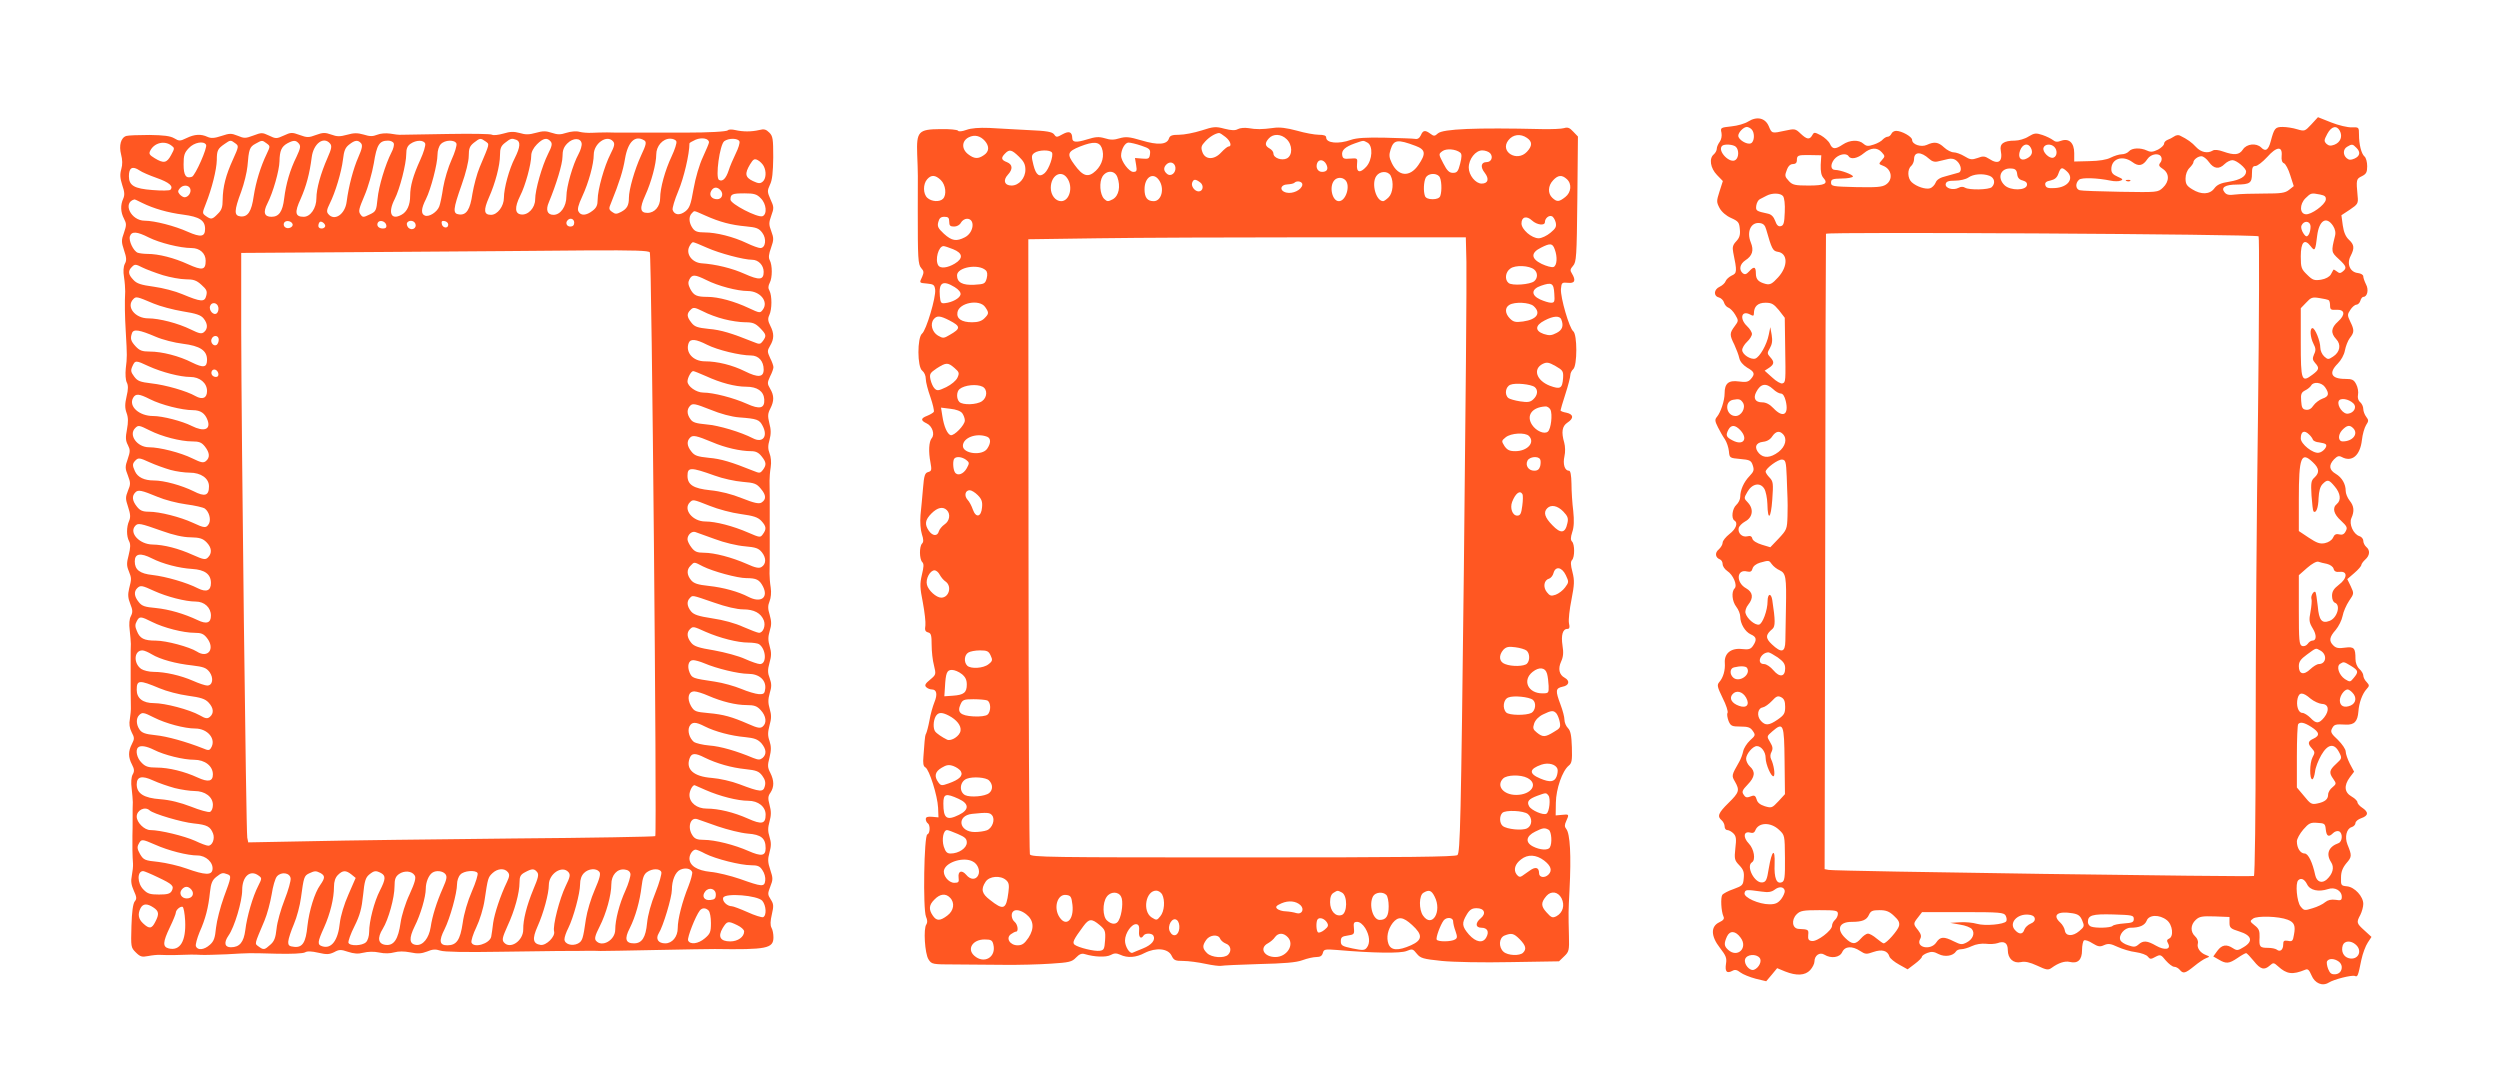
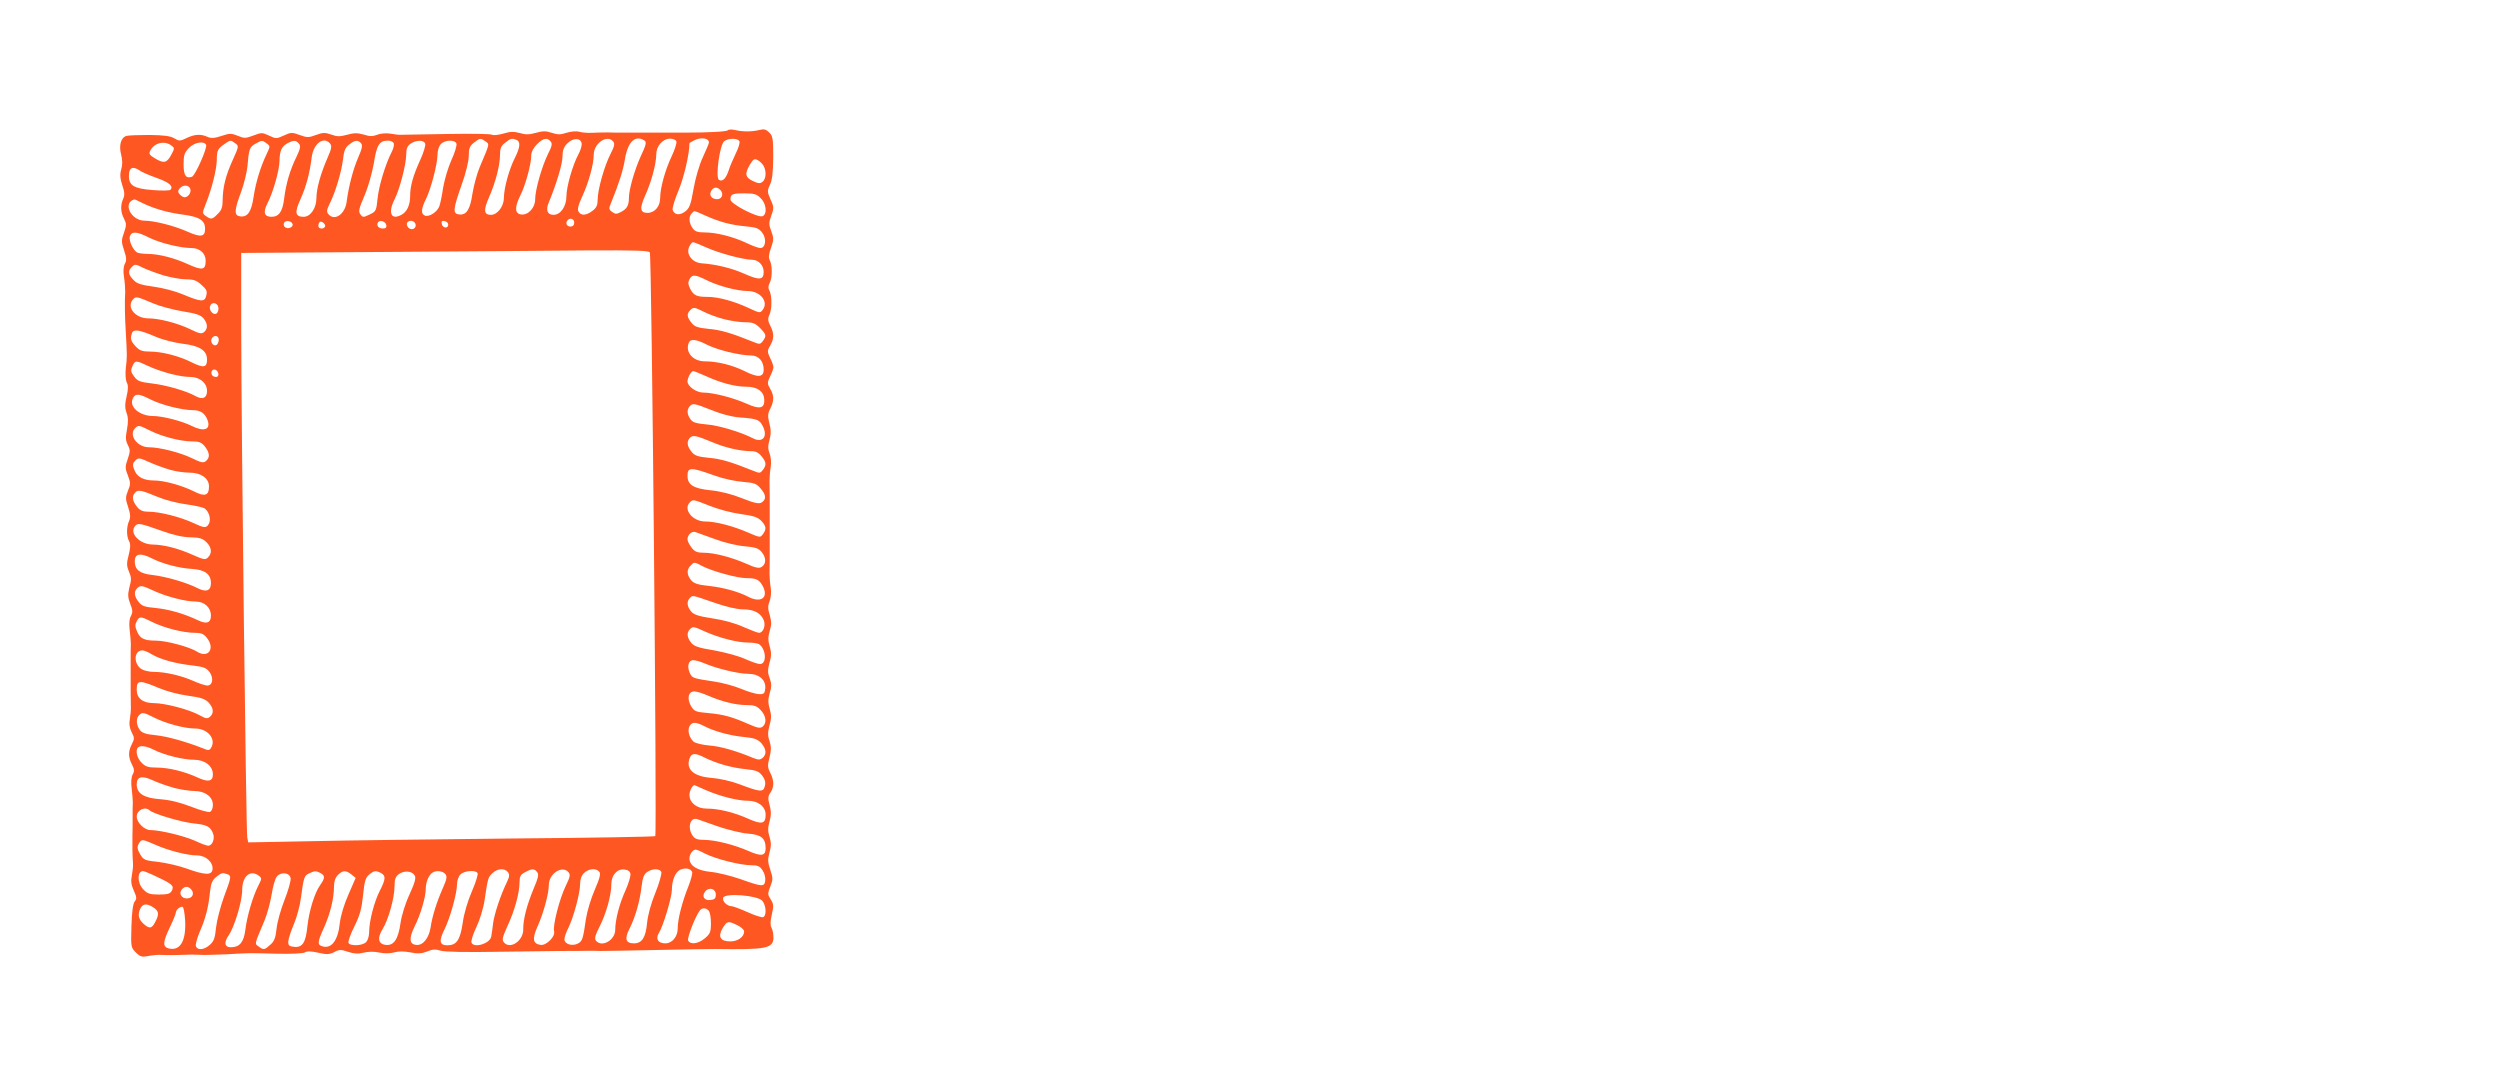
<svg xmlns="http://www.w3.org/2000/svg" version="1.0" width="1280pt" height="558pt" viewBox="0 0 1280 558" preserveAspectRatio="xMidYMid meet">
  <g transform="translate(0,558) scale(0.1,-0.1)" fill="#ff5722" stroke="none">
-     <path d="M8951 4958 c-17 -11 -55 -22 -86 -25 -56 -6 -57 -7 -51 -33 3 -16 -1 -35 -9 -46 -8 -11 -15 -26 -15 -35 0 -9 -7 -22 -15 -29 -26 -21 -18 -71 16 -106 l30 -31 -17 -53 c-16 -50 -16 -54 0 -85 11 -20 34 -40 59 -51 38 -17 42 -23 45 -58 3 -29 -2 -44 -19 -62 -17 -18 -20 -30 -15 -56 20 -97 20 -107 -8 -119 -14 -7 -28 -20 -31 -29 -3 -9 -17 -22 -30 -28 -31 -14 -33 -48 -4 -55 11 -3 23 -15 26 -26 3 -11 13 -23 22 -26 9 -3 25 -19 35 -36 18 -30 18 -32 -3 -60 -26 -35 -26 -44 -1 -94 10 -22 22 -53 25 -68 4 -18 18 -35 40 -49 39 -22 42 -33 19 -59 -13 -15 -26 -17 -62 -12 -52 7 -72 -10 -72 -61 0 -37 -20 -97 -39 -120 -12 -14 -11 -22 5 -54 10 -20 26 -48 36 -62 9 -14 18 -41 20 -60 3 -35 4 -35 58 -40 49 -4 56 -8 64 -32 8 -24 6 -32 -16 -55 -30 -31 -48 -72 -48 -107 0 -13 -9 -31 -20 -41 -21 -19 -27 -69 -10 -80 20 -12 9 -43 -25 -69 -19 -15 -35 -35 -35 -44 0 -10 -9 -25 -20 -35 -21 -17 -18 -42 6 -51 8 -3 14 -14 14 -25 0 -10 11 -26 23 -34 31 -20 54 -74 38 -90 -17 -17 -13 -66 9 -94 11 -14 20 -37 20 -50 0 -36 25 -78 54 -91 30 -13 32 -28 11 -59 -12 -17 -22 -20 -57 -16 -55 6 -90 -22 -87 -70 3 -38 -8 -76 -28 -99 -13 -15 -11 -24 17 -82 18 -35 29 -70 25 -76 -4 -6 -1 -24 5 -41 11 -26 17 -29 61 -29 38 0 51 -4 63 -22 15 -21 14 -24 -14 -49 -16 -15 -32 -40 -35 -56 -3 -15 -12 -39 -20 -53 -40 -70 -40 -71 -22 -102 25 -44 22 -55 -33 -109 -53 -52 -59 -69 -35 -89 8 -7 15 -21 15 -31 0 -11 6 -19 14 -19 8 0 22 -8 31 -17 14 -14 16 -28 10 -76 -6 -55 -4 -62 20 -87 21 -22 26 -35 23 -66 -3 -36 -6 -39 -52 -56 -27 -9 -53 -23 -58 -30 -9 -14 -6 -83 6 -110 6 -12 0 -20 -21 -30 -45 -21 -44 -71 3 -131 31 -40 36 -52 31 -82 -6 -39 4 -51 32 -36 14 8 24 6 42 -8 13 -10 48 -24 78 -32 l54 -13 28 33 28 34 41 -17 c58 -23 102 -21 128 7 12 13 22 33 22 44 0 31 27 50 51 35 34 -21 78 -15 91 13 14 31 51 33 92 6 26 -17 32 -18 68 -5 44 15 73 7 82 -24 3 -9 26 -28 50 -41 l43 -24 37 28 c20 15 36 31 36 36 0 5 12 14 28 20 21 8 34 7 58 -6 31 -16 74 -10 89 14 3 6 15 11 27 11 11 0 35 7 54 16 21 10 49 14 71 12 21 -3 48 -1 60 3 35 13 53 1 53 -36 0 -43 29 -69 67 -61 21 5 46 -1 83 -18 49 -23 57 -24 75 -11 34 25 68 36 92 30 41 -10 63 10 63 60 0 24 5 47 10 50 6 4 26 -3 44 -15 28 -17 38 -19 59 -9 21 9 33 8 69 -9 24 -11 66 -24 93 -27 28 -4 56 -14 62 -23 11 -14 16 -14 39 -1 25 13 28 12 53 -19 15 -17 34 -32 43 -32 9 0 21 -7 28 -15 18 -22 28 -19 74 18 23 19 50 37 61 41 20 8 20 8 0 16 -30 11 -48 37 -42 59 3 12 -3 27 -14 37 -25 23 -24 59 3 84 19 18 33 20 98 18 l75 -3 0 -29 c0 -26 5 -31 50 -45 64 -20 73 -50 23 -80 -29 -18 -35 -19 -55 -6 -33 22 -57 18 -80 -13 l-21 -29 28 -16 c38 -23 53 -21 96 8 20 14 40 25 44 25 4 0 21 -18 39 -40 35 -44 54 -49 83 -23 17 15 20 15 41 -4 45 -41 74 -45 140 -18 13 6 20 -1 32 -29 17 -41 56 -57 88 -37 27 17 118 40 134 34 14 -6 16 -2 33 82 7 33 22 73 33 89 l19 29 -36 33 c-41 37 -42 41 -21 80 8 16 15 41 15 56 0 38 -44 86 -83 90 -31 3 -32 5 -31 45 0 29 8 50 28 74 28 32 28 39 5 95 -15 38 -5 81 21 89 11 3 20 13 20 21 0 8 14 20 30 25 37 13 38 31 5 53 -14 9 -25 22 -25 29 0 6 -14 20 -30 29 -37 21 -40 56 -9 98 l22 29 -22 41 c-11 22 -21 50 -21 62 0 12 -18 38 -40 60 -35 32 -39 41 -30 58 11 21 16 23 71 20 43 -2 60 16 64 67 3 44 20 91 42 115 15 16 15 20 0 36 -10 10 -17 25 -17 34 0 8 -9 23 -20 33 -12 11 -20 31 -20 51 0 57 -7 64 -54 58 -32 -5 -46 -2 -59 11 -24 23 -21 43 12 80 15 18 31 50 35 71 4 22 19 56 33 77 26 38 26 38 9 75 l-18 37 36 31 c20 17 36 36 36 41 0 5 9 18 20 28 24 21 26 48 5 65 -8 7 -15 21 -15 31 0 10 -9 21 -20 24 -31 10 -54 62 -41 92 16 35 14 62 -9 90 -11 14 -20 36 -20 49 0 36 -19 69 -51 88 -34 20 -37 44 -9 74 17 17 25 20 40 12 52 -28 94 8 103 87 3 29 13 63 21 76 14 21 14 26 1 43 -8 10 -15 29 -15 40 0 12 -7 27 -16 35 -10 8 -14 22 -11 38 3 14 -1 38 -9 53 -12 24 -21 28 -57 28 -71 0 -86 30 -38 78 17 17 33 45 37 68 4 21 15 50 25 63 23 29 24 41 2 85 -15 32 -15 36 1 60 9 14 23 26 31 26 7 0 17 9 20 20 3 11 10 20 15 20 21 0 29 37 14 64 -8 16 -14 34 -14 41 0 8 -12 15 -27 17 -41 4 -59 47 -38 87 21 41 19 58 -9 84 -16 15 -26 38 -31 73 l-7 52 44 29 c40 27 43 32 39 69 -8 85 -7 88 22 102 22 11 27 20 27 51 0 21 -6 44 -14 50 -16 14 -28 61 -28 113 0 37 -1 37 -37 36 -20 -1 -67 10 -105 25 l-68 27 -34 -37 c-33 -35 -34 -36 -72 -25 -22 7 -55 12 -75 12 -38 0 -43 -6 -61 -74 -12 -45 -27 -54 -49 -31 -25 24 -74 19 -93 -10 -19 -29 -44 -31 -101 -11 -25 9 -45 11 -54 5 -26 -16 -60 -9 -85 18 -22 24 -44 40 -83 59 -7 4 -21 2 -30 -5 -9 -6 -24 -14 -33 -17 -10 -4 -18 -12 -18 -20 0 -7 -14 -21 -31 -30 -25 -12 -37 -14 -56 -5 -34 16 -78 14 -93 -4 -7 -8 -23 -15 -37 -15 -13 0 -38 -8 -56 -17 -21 -11 -59 -17 -109 -18 l-78 -2 0 43 c0 53 -27 78 -68 63 -18 -7 -29 -6 -41 4 -9 7 -33 19 -54 26 -33 11 -41 10 -71 -8 -18 -12 -50 -21 -70 -21 -57 0 -79 -16 -72 -51 11 -57 -12 -74 -60 -42 -22 14 -31 15 -59 4 -29 -10 -38 -9 -67 9 -18 11 -43 20 -55 20 -12 0 -34 11 -49 25 -30 28 -50 31 -89 13 -29 -13 -75 2 -75 26 0 16 -53 46 -82 46 -10 0 -21 -7 -24 -15 -4 -8 -12 -15 -19 -15 -7 0 -18 -7 -25 -14 -6 -8 -27 -20 -46 -26 -29 -10 -38 -9 -53 4 -24 22 -70 20 -106 -4 -39 -26 -53 -25 -66 4 -6 13 -27 32 -46 43 -33 17 -35 17 -44 1 -14 -25 -28 -22 -60 8 -26 25 -30 26 -79 15 -69 -15 -68 -15 -84 23 -18 42 -60 52 -105 24z m17 -40 c18 -18 15 -65 -4 -72 -20 -8 -64 19 -64 39 0 17 27 45 44 45 6 0 17 -5 24 -12z m3012 -8 c15 -29 3 -59 -28 -71 -19 -7 -29 -6 -41 5 -13 14 -12 19 5 51 21 39 48 45 64 15z m-3092 -82 c16 -16 15 -53 -1 -66 -28 -24 -96 45 -70 71 11 11 58 8 71 -5z m1510 -5 c12 -23 5 -41 -20 -54 -31 -17 -49 4 -35 41 13 34 41 40 55 13z m120 5 c17 -17 15 -48 -4 -55 -21 -8 -59 30 -51 51 7 19 38 21 55 4z m1546 -4 c23 -22 20 -43 -9 -56 -19 -8 -28 -8 -40 2 -20 17 -19 47 3 59 23 14 28 14 46 -5z m-2429 -24 c17 -19 17 -21 0 -40 -17 -19 -17 -20 7 -29 44 -17 52 -71 14 -96 -19 -13 -49 -15 -152 -13 -121 3 -129 4 -129 23 0 17 7 20 54 21 30 0 56 5 58 10 3 9 -64 34 -91 34 -23 0 -26 27 -5 54 21 26 62 35 74 16 11 -18 46 -11 77 15 36 30 69 32 93 5z m2047 -18 c-2 -21 2 -34 12 -38 8 -3 23 -31 32 -61 l18 -56 -24 -19 c-20 -16 -40 -19 -129 -19 -58 0 -124 -2 -147 -5 -30 -4 -44 -2 -54 11 -21 25 3 40 63 40 67 1 77 8 77 56 0 31 4 39 18 39 10 0 37 21 60 46 49 55 79 57 74 6z m-1805 -15 c15 -14 30 -18 47 -13 15 3 37 9 51 12 17 4 32 1 45 -11 22 -20 26 -54 8 -59 -7 -2 -35 -10 -61 -17 -35 -8 -51 -19 -57 -35 -5 -12 -18 -25 -28 -28 -22 -7 -69 8 -94 31 -22 20 -23 66 -3 83 8 7 15 23 15 35 0 39 35 40 77 2z m-555 -31 c-1 -34 3 -55 14 -67 26 -29 8 -39 -76 -39 -69 0 -82 3 -100 22 -23 25 -23 28 -10 62 6 16 17 26 30 26 13 0 20 7 20 18 0 27 4 29 68 28 l57 -1 -3 -49z m1744 39 c4 -8 1 -22 -6 -29 -9 -12 -6 -18 14 -31 34 -23 34 -64 0 -96 -26 -24 -26 -24 -217 -21 -106 2 -200 5 -209 8 -22 6 -23 37 -3 54 14 12 94 9 162 -5 18 -4 41 -4 50 0 15 5 12 9 -14 20 -25 11 -33 20 -33 39 0 54 58 73 108 36 32 -24 54 -19 77 16 18 27 62 33 71 9z m244 -25 c25 -35 52 -38 80 -10 11 11 29 20 40 20 21 0 70 -41 70 -58 0 -25 -30 -43 -85 -52 -46 -7 -64 -16 -78 -35 -23 -31 -67 -33 -113 -4 -28 17 -34 27 -34 55 0 21 8 42 20 54 11 11 20 24 20 28 0 14 23 32 41 32 10 0 27 -13 39 -30z m-982 -62 c2 -18 11 -28 28 -32 17 -5 24 -12 22 -24 -5 -28 -84 -29 -114 -1 -42 40 -20 92 36 86 19 -1 26 -9 28 -29z m254 15 c40 -36 7 -83 -63 -86 -34 -2 -44 2 -47 16 -3 12 5 19 27 23 21 5 33 14 40 35 12 33 18 35 43 12z m-396 -23 c26 -10 32 -38 12 -58 -14 -14 -116 -16 -137 -3 -9 6 -22 6 -34 -1 -27 -14 -69 -2 -65 20 3 13 14 17 48 17 25 0 55 7 68 16 25 18 73 22 108 9z m-1057 -104 c7 -9 11 -41 9 -82 -2 -57 -6 -69 -21 -72 -12 -3 -21 6 -28 27 -8 21 -19 33 -37 37 -61 13 -63 15 -60 41 2 14 10 29 18 33 8 4 24 12 35 18 28 15 71 14 84 -2z m2750 8 c25 -5 31 -11 29 -27 -4 -26 -76 -78 -103 -74 -31 3 -32 51 -1 82 28 27 29 28 75 19z m-49 -164 c0 -26 -10 -50 -21 -50 -5 0 -14 11 -21 25 -8 18 -8 28 1 39 16 19 41 10 41 -14z m115 4 c11 -17 15 -35 10 -53 -20 -80 -19 -82 19 -117 40 -37 43 -46 21 -64 -12 -10 -18 -10 -30 0 -9 7 -16 11 -18 9 -1 -2 -7 -13 -13 -24 -7 -12 -26 -23 -50 -27 -34 -5 -43 -3 -71 25 -30 29 -33 36 -33 94 0 74 19 94 51 52 21 -28 24 -22 33 55 10 78 47 101 81 50z m-2902 -19 c28 -99 34 -110 58 -114 53 -7 55 -74 3 -131 -30 -33 -41 -39 -63 -34 -38 10 -51 23 -51 55 0 34 -10 37 -35 9 -14 -15 -21 -17 -32 -9 -21 18 -15 47 13 66 36 23 45 51 28 92 -22 54 0 104 45 99 19 -2 28 -11 34 -33z m2521 -35 c4 -5 3 -413 -3 -912 -7 -496 -12 -1230 -12 -1630 0 -411 -4 -730 -9 -733 -10 -6 -2142 24 -2177 31 l-21 4 3 1622 c1 893 3 1627 4 1631 1 11 2203 -2 2215 -13z m359 -327 c4 -2 7 -15 7 -28 0 -20 5 -23 32 -21 44 2 48 -25 9 -60 -36 -32 -39 -59 -10 -90 27 -28 20 -67 -16 -90 -24 -16 -27 -15 -45 1 -11 10 -20 30 -20 45 0 34 -27 100 -40 100 -15 0 -12 -47 5 -80 12 -23 13 -34 3 -54 -9 -21 -8 -29 5 -44 24 -26 21 -35 -14 -61 -55 -41 -59 -31 -59 165 l0 176 28 29 c24 26 31 29 67 23 22 -3 43 -8 48 -11z m-2815 -51 l30 -39 2 -144 c3 -184 3 -186 -14 -192 -7 -3 -31 10 -52 30 l-39 35 23 15 c26 18 28 30 5 55 -15 17 -16 21 -1 46 11 19 14 38 9 67 l-7 40 -8 -39 c-10 -51 -46 -114 -69 -122 -23 -7 -67 21 -67 44 0 10 11 29 25 42 14 13 25 31 25 40 0 9 -11 27 -25 40 -40 38 -29 83 15 60 16 -9 20 -8 20 5 0 36 20 55 59 55 32 0 42 -6 69 -38z m2796 -394 c23 -33 20 -48 -13 -59 -16 -6 -37 -22 -46 -35 -11 -17 -24 -24 -38 -22 -18 2 -23 11 -25 45 -3 35 1 44 20 54 13 6 27 18 31 25 12 22 54 16 71 -8z m-2826 -10 c13 -13 31 -23 40 -23 10 0 19 -13 25 -38 17 -71 -14 -89 -63 -37 -19 20 -38 30 -58 30 -35 0 -47 21 -30 53 22 43 50 48 86 15z m-154 -70 c16 -26 -8 -68 -38 -68 -48 0 -60 74 -13 83 31 6 39 3 51 -15z m3126 -4 c18 -18 3 -48 -28 -52 -25 -4 -57 40 -48 64 7 19 52 12 76 -12z m-3140 -136 c42 -45 16 -82 -39 -53 -33 17 -37 26 -21 56 14 25 34 24 60 -3z m3138 10 c29 -29 -2 -68 -53 -68 -24 0 -26 32 -4 57 25 26 39 29 57 11z m-2920 -30 c24 -24 14 -64 -22 -92 -41 -31 -76 -33 -100 -7 -26 29 -17 55 21 59 20 2 37 12 47 28 18 26 36 30 54 12z m2695 -3 c9 -8 17 -20 19 -26 2 -6 16 -13 32 -14 15 -2 31 -6 34 -10 11 -10 -14 -40 -36 -43 -30 -5 -92 45 -92 73 0 37 18 45 43 20z m19 -142 c33 -31 35 -53 8 -78 -17 -15 -19 -27 -15 -93 3 -41 7 -77 10 -80 13 -13 25 18 26 67 2 37 8 60 21 73 25 25 32 23 62 -13 29 -34 34 -70 11 -89 -25 -20 -17 -52 21 -86 31 -29 34 -36 24 -54 -8 -16 -18 -20 -34 -16 -16 4 -24 -1 -31 -17 -6 -13 -23 -24 -42 -28 -25 -5 -41 1 -82 28 l-51 34 0 164 c0 215 12 246 72 188z m-2694 -73 c1 -47 4 -96 4 -110 1 -14 1 -56 0 -93 -2 -66 -4 -70 -45 -114 l-43 -45 -43 13 c-26 8 -46 20 -49 31 -3 13 -11 16 -26 12 -26 -6 -49 16 -44 42 2 10 17 25 33 34 39 21 45 63 15 96 -22 23 -22 23 -3 56 24 42 65 50 86 16 8 -13 15 -48 16 -78 2 -90 18 -77 25 21 6 84 5 94 -14 114 -11 11 -20 25 -20 30 0 17 65 65 85 62 17 -2 20 -11 23 -87z m-76 -449 c8 -11 26 -25 40 -31 32 -15 35 -35 32 -195 -1 -66 -3 -141 -3 -167 -1 -59 -20 -63 -69 -17 -34 32 -33 49 3 79 15 13 15 43 -1 148 -6 38 -24 33 -24 -6 0 -47 -26 -117 -44 -120 -21 -4 -62 31 -69 59 -3 10 3 30 14 43 28 35 24 64 -11 84 -53 29 -49 100 5 86 17 -4 24 0 28 15 3 12 18 24 38 30 47 13 46 13 61 -8z m2842 2 c16 -4 31 -14 34 -25 3 -13 12 -18 31 -16 42 5 40 -33 -4 -66 -26 -20 -35 -34 -35 -57 0 -17 6 -32 15 -35 31 -12 11 -79 -28 -93 -39 -15 -54 3 -60 75 -4 37 -9 69 -12 73 -9 8 -26 -22 -20 -37 2 -7 0 -35 -5 -63 -9 -45 -7 -56 11 -86 21 -34 20 -63 -2 -63 -7 0 -17 -7 -24 -17 -7 -9 -19 -14 -29 -10 -14 6 -16 28 -16 184 l0 178 42 37 c25 22 49 35 58 32 8 -3 28 -8 44 -11z m-35 -443 c38 -20 32 -70 -7 -70 -9 0 -28 -12 -43 -26 -34 -33 -59 -26 -59 15 0 23 9 36 42 60 48 35 44 34 67 21z m-2777 -36 c29 -21 38 -33 38 -56 0 -44 -28 -48 -60 -10 -15 18 -36 32 -48 32 -41 0 -19 58 22 60 6 0 27 -12 48 -26z m2936 -44 c37 -23 39 -30 13 -61 -18 -22 -19 -22 -45 -6 -31 21 -45 65 -25 78 19 12 19 12 57 -11z m-3093 -10 c21 -34 -39 -76 -70 -50 -20 17 -19 48 3 53 32 8 61 7 67 -3z m3099 -126 c23 -23 20 -53 -8 -66 -33 -14 -56 -4 -56 26 0 24 23 56 40 56 5 0 16 -7 24 -16z m-3104 -26 c20 -36 3 -56 -36 -42 -37 13 -52 38 -34 59 19 23 52 15 70 -17z m2890 -5 c17 -14 44 -26 58 -27 35 -1 40 -33 12 -69 -27 -33 -41 -34 -71 -2 -13 13 -32 25 -41 25 -21 0 -33 39 -24 75 8 32 27 32 66 -2z m-2690 -42 c0 -33 -5 -42 -38 -65 -45 -31 -63 -32 -86 -7 -23 25 -17 65 9 69 11 2 32 17 47 33 23 25 31 28 48 19 15 -8 20 -21 20 -49z m2694 -103 c42 -27 45 -44 11 -60 -29 -13 -31 -25 -8 -50 16 -18 16 -22 3 -46 -15 -28 -16 -112 -1 -112 5 0 11 17 14 39 2 21 17 59 32 85 33 57 66 63 91 15 16 -31 15 -32 -15 -60 -35 -32 -38 -45 -14 -78 16 -23 15 -25 -5 -42 -12 -9 -22 -26 -22 -37 0 -24 -16 -38 -56 -46 -28 -6 -35 -2 -67 38 l-37 44 0 160 c0 87 3 162 7 165 11 12 31 8 67 -15z m-2697 -173 l2 -171 -33 -36 c-33 -35 -35 -36 -70 -26 -25 8 -38 19 -42 35 -5 17 -11 22 -23 18 -28 -11 -33 -10 -44 7 -10 14 -6 23 21 51 37 38 41 66 12 92 -11 10 -20 28 -20 40 0 24 34 65 55 65 23 0 45 -30 45 -60 0 -34 30 -101 41 -94 9 5 1 59 -13 87 -5 10 -5 25 2 37 8 16 7 27 -7 50 -18 30 -18 30 12 56 56 48 60 38 62 -151z m2771 -352 c4 -36 15 -41 38 -18 8 8 21 12 29 9 21 -8 19 -53 -2 -61 -51 -18 -65 -55 -38 -97 18 -27 9 -60 -22 -89 -25 -22 -51 -13 -59 22 -14 66 -36 111 -54 111 -22 0 -40 28 -40 62 0 13 15 40 33 61 28 32 37 37 72 34 37 -2 40 -4 43 -34z m-2800 -1 c30 -28 30 -28 31 -145 1 -100 -2 -119 -16 -124 -27 -11 -40 21 -37 93 3 86 -14 72 -30 -23 -9 -58 -14 -68 -32 -71 -40 -6 -86 83 -54 103 20 12 11 68 -16 96 -31 32 -27 65 7 56 13 -4 22 0 26 11 16 42 78 44 121 4z m2704 -279 c15 -32 59 -41 108 -25 34 12 70 -8 70 -40 0 -17 -5 -20 -32 -15 -23 3 -39 -1 -53 -12 -11 -10 -40 -24 -64 -31 -42 -13 -44 -13 -62 9 -19 23 -28 119 -12 134 14 14 32 6 45 -20z m-2674 -34 c1 -8 -7 -27 -18 -42 -17 -21 -30 -27 -60 -27 -55 0 -132 35 -128 57 4 19 8 19 88 8 33 -5 50 -2 65 9 24 19 49 17 53 -5z m272 -118 c0 -10 -7 -24 -15 -31 -8 -7 -15 -20 -15 -30 0 -24 -76 -82 -103 -78 -17 2 -21 9 -19 31 3 27 1 29 -48 31 -34 1 -40 46 -11 75 18 18 33 21 116 21 86 0 95 -2 95 -19z m287 -10 c24 -22 30 -34 26 -52 -6 -23 -64 -89 -79 -89 -3 0 -19 11 -36 25 -16 14 -36 25 -44 25 -8 0 -24 -11 -36 -25 -28 -32 -45 -32 -80 2 -47 45 -32 83 32 83 54 0 77 9 89 36 9 20 18 24 54 24 33 0 50 -6 74 -29z m572 1 c5 -10 7 -23 3 -29 -11 -16 -108 -25 -150 -13 -20 6 -59 10 -87 8 l-50 -3 50 -9 c28 -4 55 -15 61 -23 17 -21 5 -52 -26 -68 -25 -13 -31 -12 -66 5 -51 26 -70 25 -90 -5 -28 -43 -107 -27 -83 17 8 14 5 25 -10 45 -26 32 -26 34 0 67 l20 26 209 0 c191 0 210 -2 219 -18z m343 12 c29 -5 39 -13 49 -37 12 -28 11 -32 -15 -54 -34 -29 -70 -27 -74 3 -2 12 -12 30 -23 40 -43 39 -15 61 63 48z m-194 -26 c2 -12 -6 -21 -21 -27 -14 -6 -28 -19 -32 -30 -8 -26 -27 -27 -49 -2 -31 35 11 83 69 78 19 -1 31 -8 33 -19z m507 -3 c0 -17 -8 -20 -50 -23 -27 -2 -54 -7 -59 -13 -11 -10 -86 -12 -110 -3 -9 3 -16 14 -16 23 0 35 21 42 130 39 97 -3 105 -4 105 -23z m169 -6 c30 -23 37 -85 11 -95 -11 -5 -12 -11 -4 -25 16 -31 -18 -36 -62 -11 -45 26 -66 28 -90 6 -15 -13 -24 -14 -52 -4 -20 6 -38 18 -41 27 -10 25 21 63 52 63 47 0 73 12 83 36 11 31 65 33 103 3z m619 2 c34 -13 41 -31 32 -77 -5 -32 -9 -36 -31 -31 -20 3 -24 0 -24 -19 0 -27 -16 -40 -33 -26 -7 5 -27 9 -44 9 -43 0 -47 5 -44 54 1 33 -3 44 -25 61 -25 20 -26 22 -8 35 21 15 131 12 177 -6z m-2801 -92 c39 -52 -16 -106 -64 -62 -21 19 -22 32 -6 68 15 32 44 30 70 -6z m3150 -36 c36 -32 11 -81 -36 -69 -27 7 -41 35 -31 66 8 24 42 26 67 3z m-3053 -67 c14 -16 -3 -51 -28 -61 -22 -9 -54 29 -46 54 8 25 56 29 74 7z m2965 -19 c27 -20 18 -61 -15 -65 -21 -2 -29 3 -39 27 -6 16 -9 35 -5 40 9 15 37 14 59 -2z" />
-     <path d="M10888 4653 c7 -3 16 -2 19 1 4 3 -2 6 -13 5 -11 0 -14 -3 -6 -6z" />
-     <path d="M4948 4915 c-22 -8 -40 -10 -43 -4 -4 5 -44 9 -90 8 -113 -1 -123 -12 -119 -129 4 -99 4 -102 3 -285 0 -248 1 -279 18 -298 13 -14 14 -22 5 -43 -16 -34 -17 -32 26 -36 32 -3 37 -7 40 -31 5 -38 -46 -209 -67 -225 -25 -20 -25 -172 1 -190 10 -8 18 -25 18 -42 0 -16 11 -58 24 -94 12 -35 20 -69 17 -75 -4 -5 -19 -14 -34 -20 -34 -13 -34 -24 -2 -39 28 -13 43 -56 25 -76 -14 -18 -17 -68 -6 -124 7 -38 6 -44 -12 -49 -16 -4 -21 -17 -26 -81 -4 -43 -9 -105 -13 -139 -3 -37 0 -76 7 -98 9 -27 9 -40 1 -48 -15 -15 -14 -80 1 -95 9 -9 8 -24 -2 -65 -11 -47 -10 -66 5 -142 9 -48 15 -101 13 -117 -4 -24 -1 -32 14 -36 15 -4 18 -14 18 -64 0 -32 5 -80 12 -105 11 -46 11 -47 -20 -73 -25 -20 -29 -29 -20 -38 7 -7 20 -12 29 -12 25 0 30 -25 13 -66 -8 -20 -20 -61 -25 -92 -6 -32 -14 -61 -17 -67 -4 -5 -7 -23 -8 -40 -1 -16 -4 -52 -6 -78 -3 -35 -1 -50 10 -56 20 -11 62 -145 65 -206 l2 -50 -32 3 c-24 2 -33 -1 -33 -12 0 -8 5 -18 10 -21 14 -9 12 -53 -2 -57 -17 -6 -23 -381 -7 -421 8 -18 8 -31 2 -40 -16 -20 -8 -150 11 -179 16 -25 19 -26 134 -26 64 -1 178 -1 252 -2 74 -1 182 2 240 6 94 6 108 9 129 31 17 18 30 23 45 18 50 -15 108 -17 132 -5 18 10 29 11 49 2 38 -18 81 -15 126 9 58 29 119 23 137 -13 12 -25 19 -28 60 -28 26 0 78 -7 115 -15 37 -8 73 -12 80 -10 7 2 93 6 192 9 132 3 192 8 224 20 24 9 56 16 71 16 20 0 29 6 33 21 5 19 11 20 74 15 184 -16 325 -18 355 -5 29 12 32 11 52 -14 19 -23 31 -27 128 -37 61 -6 212 -9 353 -6 l247 4 27 26 c24 23 26 30 24 103 -3 122 -3 122 3 238 9 176 3 287 -17 311 -9 11 -9 21 0 40 16 35 15 36 -21 32 l-33 -3 1 65 c1 71 33 163 66 190 16 13 18 27 16 95 -2 60 -7 84 -20 97 -10 10 -18 29 -18 43 0 14 -9 48 -20 77 -27 72 -26 84 10 92 34 6 40 30 11 46 -28 15 -35 46 -18 83 11 24 13 45 7 82 -8 53 1 85 25 85 11 0 13 8 8 30 -3 17 3 71 13 120 15 78 16 97 5 141 -10 37 -10 54 -2 62 14 14 14 80 0 94 -8 8 -8 21 1 49 9 26 10 59 5 108 -5 39 -9 101 -9 139 -1 45 -5 67 -13 67 -22 0 -32 34 -23 74 5 21 4 51 -1 69 -16 55 -11 85 16 103 34 22 32 43 -5 51 -17 3 -30 8 -30 12 0 3 11 41 25 84 14 43 25 86 25 96 0 10 7 24 15 31 21 18 21 178 0 194 -20 15 -66 173 -63 216 3 33 5 35 36 32 35 -4 42 12 20 48 -10 15 -9 22 6 39 17 19 19 46 22 341 l3 321 -24 25 c-18 20 -29 24 -47 18 -13 -4 -63 -6 -113 -5 -341 8 -507 1 -533 -22 -16 -15 -21 -15 -38 -2 -27 20 -38 19 -49 -7 -7 -15 -17 -22 -30 -19 -11 2 -80 4 -154 6 -96 2 -145 -1 -174 -11 -64 -23 -127 -17 -127 12 0 10 -12 14 -38 14 -20 0 -71 9 -112 21 -52 14 -89 19 -120 14 -60 -8 -88 -8 -128 -1 -19 3 -43 1 -54 -5 -14 -8 -33 -7 -69 2 -44 12 -56 11 -117 -9 -38 -12 -89 -22 -115 -22 -36 0 -47 -4 -52 -19 -10 -32 -57 -35 -140 -10 -64 19 -81 20 -113 11 -28 -9 -47 -9 -75 0 -31 9 -47 8 -92 -6 -55 -17 -75 -15 -75 7 -1 32 -16 38 -49 20 -30 -17 -33 -17 -44 -1 -10 13 -37 18 -132 22 -66 4 -156 8 -200 11 -53 2 -92 -1 -117 -10z m1326 -36 c26 -20 35 -49 16 -49 -5 0 -22 -14 -37 -30 -36 -40 -83 -39 -97 2 -8 23 -6 32 15 54 21 23 51 41 70 43 4 1 18 -8 33 -20z m-1231 -21 c23 -27 22 -54 -5 -72 -30 -21 -50 -20 -82 5 -34 27 -32 68 4 86 30 15 59 8 83 -19z m1544 10 c31 -29 32 -83 2 -99 -26 -13 -69 2 -69 25 0 9 -9 20 -20 26 -24 13 -25 28 -3 52 22 24 62 23 90 -4z m1231 6 c28 -19 28 -41 0 -71 -51 -55 -141 1 -95 59 23 30 62 35 95 12z m-817 -24 c30 -16 26 -89 -6 -124 -32 -35 -51 -29 -47 13 3 31 3 32 -35 29 -32 -3 -38 0 -41 18 -4 25 15 42 65 60 47 16 41 16 64 4z m247 -17 c51 -19 54 -40 14 -98 -44 -64 -103 -59 -136 10 -14 29 -15 42 -6 70 16 50 35 53 128 18z m-1607 -10 c15 -40 3 -85 -30 -117 -39 -37 -66 -30 -110 31 -40 54 -36 67 29 93 69 27 98 25 111 -7z m203 11 c42 -14 47 -19 44 -43 -3 -23 -7 -26 -40 -23 l-37 3 6 -36 c5 -30 3 -35 -15 -35 -21 0 -62 54 -62 83 0 32 20 67 38 67 10 0 40 -7 66 -16z m1632 -35 c9 -7 9 -22 0 -57 -10 -40 -16 -47 -37 -47 -19 0 -30 11 -49 48 -25 48 -25 48 -5 63 20 15 68 11 91 -7z m-2259 -21 c25 -24 33 -40 33 -67 0 -43 -33 -81 -71 -81 -36 0 -45 27 -19 55 27 29 25 53 -5 65 -29 11 -31 22 -9 44 22 23 34 20 71 -16z m169 21 c9 -15 -15 -85 -37 -105 -27 -24 -45 -11 -58 42 -11 43 -10 50 5 61 22 16 80 17 90 2z m2244 -4 c16 -19 6 -45 -19 -45 -28 0 -33 -25 -9 -55 24 -31 17 -55 -16 -55 -31 0 -66 43 -66 82 0 44 35 88 69 88 16 0 34 -7 41 -15z m-840 -55 c13 -25 5 -40 -21 -40 -22 0 -34 22 -25 45 8 21 33 19 46 -5z m-772 -16 c4 -29 -23 -51 -43 -34 -18 15 -19 32 -3 48 18 18 42 10 46 -14z m-297 -51 c17 -47 8 -95 -23 -113 -25 -13 -29 -13 -45 2 -22 23 -26 86 -8 115 22 33 63 31 76 -4z m1399 8 c17 -33 12 -89 -10 -111 -11 -11 -24 -20 -28 -20 -37 0 -62 91 -35 129 18 26 59 27 73 2z m-1656 -13 c32 -45 12 -118 -31 -118 -29 0 -53 31 -53 68 0 64 53 95 84 50z m1904 10 c13 -13 16 -75 6 -102 -4 -10 -18 -16 -39 -16 -21 0 -35 6 -39 16 -9 24 -7 73 4 95 12 21 50 25 68 7z m-2551 -20 c25 -24 31 -76 11 -96 -17 -17 -58 -15 -80 5 -22 20 -23 70 -1 95 21 24 42 23 70 -4z m1117 0 c30 -43 13 -108 -27 -108 -33 0 -47 19 -47 61 0 62 44 90 74 47z m2088 5 c27 -24 23 -68 -8 -92 -32 -25 -42 -26 -66 -4 -24 22 -23 62 4 90 25 27 45 29 70 6z m-1134 -5 c28 -28 3 -108 -33 -108 -34 0 -51 74 -24 106 14 17 41 18 57 2z m-743 -12 c20 -15 15 -46 -8 -46 -20 0 -40 27 -33 45 7 19 17 19 41 1z m523 -13 c-5 -26 -50 -47 -82 -39 -37 9 -32 41 7 42 15 1 30 4 34 8 14 14 44 6 41 -11z m1297 -191 c5 -22 1 -31 -27 -54 -18 -15 -45 -28 -60 -28 -36 0 -88 45 -88 76 0 34 26 41 54 15 25 -23 66 -28 66 -8 0 19 20 36 35 30 7 -2 16 -16 20 -31z m-3105 3 c0 -20 5 -25 25 -25 14 0 29 8 35 20 6 11 20 20 31 20 43 0 36 -71 -11 -95 -43 -22 -66 -19 -107 18 -30 28 -35 38 -29 60 5 20 13 27 31 27 20 0 25 -5 25 -25z m2648 -205 c2 -69 -4 -777 -13 -1575 -15 -1298 -19 -1451 -33 -1463 -12 -9 -248 -12 -1099 -12 -996 0 -1084 1 -1090 16 -3 9 -7 722 -7 1583 l-1 1566 355 5 c195 3 699 5 1120 5 l765 0 3 -125z m452 64 c15 -39 12 -84 -6 -91 -9 -3 -36 4 -61 16 -55 27 -56 57 -3 83 47 24 59 23 70 -8z m-3080 0 c50 -20 53 -47 8 -74 -37 -22 -73 -26 -84 -9 -18 29 1 99 27 99 5 0 27 -7 49 -16z m167 -108 c8 -7 10 -21 5 -41 -8 -28 -12 -30 -64 -33 -60 -3 -88 12 -88 48 0 42 110 61 147 26z m2808 4 c19 -16 19 -44 0 -60 -21 -17 -113 -24 -131 -9 -21 17 -17 56 9 74 25 19 97 16 122 -5z m-2967 -90 c21 -13 32 -27 30 -38 -4 -19 -42 -40 -79 -44 -21 -3 -24 2 -27 36 -6 70 15 83 76 46z m3070 -33 c3 -42 1 -47 -17 -47 -11 0 -36 8 -56 17 -47 22 -45 53 5 70 55 19 65 14 68 -40z m-2914 -69 c20 -29 20 -34 -4 -58 -14 -14 -33 -20 -63 -20 -53 0 -80 18 -75 50 7 50 113 70 142 28z m2808 5 c40 -36 17 -69 -54 -79 -38 -5 -49 -3 -67 15 -26 26 -27 56 -3 70 28 17 103 13 124 -6z m-2992 -73 c60 -31 60 -42 2 -75 -30 -18 -34 -18 -60 -3 -30 18 -41 60 -21 84 16 19 32 18 79 -6z m3134 4 c13 -33 5 -54 -25 -69 -25 -13 -37 -14 -65 -5 -46 16 -45 44 4 69 45 24 78 26 86 5z m9 -300 c-4 -53 -14 -59 -68 -39 -69 27 -88 86 -36 112 21 10 31 8 65 -11 38 -22 41 -26 39 -62z m-3116 52 c24 -21 26 -26 15 -50 -7 -15 -31 -35 -57 -48 -40 -19 -47 -20 -60 -7 -8 8 -17 28 -21 46 -6 28 -2 34 32 57 49 31 57 31 91 2z m2971 -98 c18 -15 15 -42 -8 -63 -15 -14 -28 -16 -67 -10 -26 4 -54 12 -60 17 -21 17 -15 58 10 68 25 11 106 3 125 -12z m-2827 2 c26 -14 24 -55 -3 -74 -27 -19 -99 -21 -116 -4 -16 16 -15 53 1 66 26 21 88 27 118 12z m2907 -117 c12 -24 3 -100 -13 -113 -18 -15 -60 3 -81 35 -31 48 0 90 68 94 10 1 21 -7 26 -16z m-3011 -19 c7 -10 13 -26 13 -37 0 -23 -55 -80 -73 -75 -17 6 -34 44 -42 97 l-7 44 48 -6 c30 -3 53 -12 61 -23z m2901 -116 c33 -33 -7 -78 -70 -78 -29 0 -41 6 -55 26 -16 26 -16 27 6 45 27 22 100 26 119 7z m-2774 -4 c20 -8 20 -33 0 -62 -26 -37 -124 -25 -124 15 0 42 69 68 124 47z m-108 -118 c18 -14 18 -17 4 -43 -17 -31 -48 -42 -61 -21 -10 16 -12 62 -2 71 11 11 38 8 59 -7z m2939 3 c4 -5 4 -21 1 -35 -5 -17 -13 -24 -31 -24 -29 0 -47 27 -34 52 11 20 54 24 64 7z m-2879 -184 c20 -20 25 -34 22 -63 -4 -49 -31 -56 -47 -11 -6 18 -18 41 -27 50 -19 21 -12 49 11 49 9 0 27 -11 41 -25z m2789 5 c3 -5 3 -32 -1 -60 -5 -40 -10 -50 -26 -50 -24 0 -38 38 -26 70 17 44 40 62 53 40z m209 -89 c23 -24 27 -35 21 -60 -11 -52 -34 -55 -77 -10 -39 40 -47 66 -26 87 20 20 53 13 82 -17z m-3156 7 c20 -20 14 -56 -12 -73 -13 -9 -26 -25 -29 -35 -7 -27 -32 -25 -51 2 -23 33 -20 56 13 89 31 31 59 37 79 17z m3169 -333 c16 -34 16 -36 -4 -63 -11 -15 -32 -31 -48 -37 -23 -8 -30 -6 -45 13 -21 26 -15 62 11 69 9 3 20 16 23 29 10 37 43 31 63 -11z m-3206 3 c7 -13 20 -29 31 -36 33 -24 17 -82 -23 -82 -25 0 -66 37 -73 66 -8 30 16 74 39 74 8 0 20 -10 26 -22z m3005 -389 c17 -14 18 -51 2 -67 -14 -14 -77 -16 -112 -2 -31 11 -34 44 -9 73 15 15 26 18 62 13 24 -3 50 -11 57 -17z m-2744 -25 c11 -23 10 -29 -11 -45 -26 -21 -91 -25 -109 -7 -18 18 -15 55 6 67 9 6 36 11 60 11 36 0 44 -4 54 -26z m2849 -94 c4 -14 7 -42 8 -62 1 -36 0 -38 -32 -38 -74 0 -104 67 -50 110 34 27 65 23 74 -10z m-2997 -1 c19 -15 26 -30 26 -54 0 -41 -15 -53 -71 -57 l-44 -3 3 45 c4 75 10 90 36 90 13 0 35 -9 50 -21z m2924 -132 c19 -15 14 -55 -7 -67 -27 -14 -114 -13 -129 2 -21 21 -15 68 11 77 26 11 106 3 125 -12z m-2794 -3 c20 -8 21 -57 2 -73 -8 -7 -38 -11 -72 -9 -67 4 -85 21 -66 62 10 23 17 26 66 26 30 0 61 -3 70 -6z m2915 -67 c6 -8 14 -27 17 -44 5 -27 2 -32 -31 -51 -44 -27 -56 -27 -86 -3 -20 16 -22 23 -14 47 6 18 24 36 45 46 43 21 54 22 69 5z m-3111 -11 c40 -21 64 -51 60 -77 -3 -27 -48 -56 -69 -46 -25 12 -54 32 -61 42 -11 15 -10 53 2 76 13 23 31 24 68 5z m3116 -272 c3 -8 1 -25 -4 -39 -11 -29 -34 -32 -84 -11 -60 25 -57 49 6 71 36 12 73 2 82 -21z m-3054 -14 c12 -22 -9 -42 -63 -61 -36 -13 -40 -12 -53 6 -22 30 -17 54 17 74 25 15 37 17 60 9 16 -6 34 -18 39 -28z m2900 -33 c59 -30 21 -87 -57 -87 -66 0 -104 47 -67 84 19 19 89 21 124 3z m-2756 -13 c20 -20 20 -48 1 -64 -21 -18 -98 -24 -124 -11 -32 18 -27 70 9 84 32 12 99 7 114 -9z m2864 -77 c12 -15 5 -84 -10 -93 -15 -10 -78 17 -89 38 -13 24 -3 37 43 54 44 16 44 16 56 1z m-3020 -17 c55 -25 55 -56 2 -82 -63 -31 -80 -19 -80 58 0 50 12 54 78 24z m2915 -78 c24 -21 22 -59 -4 -73 -25 -13 -104 -5 -125 12 -17 14 -18 51 -2 67 16 16 109 12 131 -6z m-2744 -6 c18 -21 2 -66 -26 -77 -13 -5 -41 -9 -62 -9 -82 0 -95 84 -14 93 77 8 91 7 102 -7z m2851 -75 c14 -10 18 -70 5 -90 -9 -16 -51 -13 -86 5 -41 21 -36 53 11 76 40 20 49 21 70 9z m-3026 -21 c37 -16 46 -24 46 -44 0 -28 -41 -56 -83 -56 -18 0 -26 8 -35 36 -11 37 -2 84 17 84 5 0 30 -9 55 -20z m3002 -136 c35 -27 43 -51 22 -72 -19 -19 -48 -15 -48 7 0 30 -18 35 -47 14 -14 -10 -32 -22 -40 -28 -10 -7 -18 -5 -28 8 -17 23 -9 53 23 77 34 27 77 25 118 -6z m-2925 -5 c26 -13 39 -49 27 -71 -12 -24 -40 -23 -61 3 -23 27 -43 19 -39 -14 3 -23 0 -27 -22 -27 -30 0 -61 40 -52 67 13 41 102 67 147 42z m170 -95 c15 -13 17 -26 12 -63 -11 -88 -25 -94 -95 -38 -41 31 -47 54 -22 92 19 30 77 34 105 9z m799 -73 c16 -31 12 -87 -9 -112 -18 -22 -19 -22 -45 -6 -48 32 -30 137 24 137 11 0 24 -9 30 -19z m921 9 c29 -16 28 -106 -2 -115 -31 -10 -59 21 -59 66 0 26 6 41 18 48 21 13 20 13 43 1z m474 -20 c40 -77 -13 -164 -59 -98 -22 31 -21 104 2 117 28 17 41 13 57 -19z m-1605 -1 c12 -21 5 -90 -12 -121 -11 -23 -36 -23 -60 -1 -23 20 -24 90 -2 121 19 28 60 29 74 1z m1358 9 c7 -7 12 -33 12 -58 0 -51 -13 -70 -46 -70 -35 0 -57 78 -34 121 12 21 50 25 68 7z m897 -17 c18 -36 7 -74 -26 -92 -20 -10 -26 -8 -51 20 -29 32 -29 50 0 84 24 27 59 22 77 -12z m-3131 3 c26 -26 20 -67 -14 -92 -37 -28 -55 -28 -74 0 -22 32 -20 55 9 83 28 29 57 32 79 9z m627 -37 c8 -75 -31 -114 -65 -65 -34 48 -13 121 32 116 24 -3 28 -8 33 -51z m1168 -2 c21 -21 6 -49 -22 -40 -12 4 -36 8 -54 9 -18 0 -37 7 -44 13 -10 10 -5 16 22 28 37 16 75 12 98 -10z m938 -32 c4 -10 -2 -23 -15 -34 -30 -24 -28 -49 3 -49 30 0 41 -20 25 -49 -17 -32 -53 -26 -89 14 -36 42 -38 58 -11 103 15 25 27 32 50 32 19 0 33 -6 37 -17z m-2344 -13 c40 -31 44 -73 13 -121 -21 -31 -33 -39 -56 -39 -39 0 -62 37 -34 57 10 7 21 13 26 13 14 0 9 37 -7 50 -16 13 -20 42 -8 53 12 13 40 7 66 -13z m785 -74 c-4 -37 -32 -47 -48 -16 -16 30 13 78 36 59 9 -7 14 -25 12 -43z m756 31 c9 -15 7 -22 -13 -38 -12 -10 -27 -16 -32 -13 -11 6 -12 58 -2 68 11 11 35 2 47 -17z m436 -13 c55 -50 54 -77 -6 -104 -66 -29 -102 -27 -115 7 -12 33 -4 74 22 108 28 34 52 32 99 -11z m210 19 c0 -9 5 -32 12 -50 10 -29 10 -36 -2 -43 -19 -12 -87 -13 -94 -1 -6 9 19 77 36 99 15 18 48 15 48 -5z m-1810 -19 c28 -24 31 -31 28 -78 -3 -45 -6 -51 -27 -54 -27 -4 -109 16 -129 31 -13 11 -6 26 45 95 29 39 42 40 83 6z m1360 -16 c23 -38 26 -77 8 -100 -11 -14 -20 -15 -73 -4 -53 11 -60 15 -60 37 0 20 6 25 35 29 33 5 35 7 32 38 -3 27 0 32 17 32 13 0 29 -13 41 -32z m-1158 -16 c-3 -31 10 -43 23 -22 8 13 42 13 50 0 13 -22 -8 -48 -53 -66 -26 -11 -50 -20 -53 -22 -15 -7 -39 32 -39 62 0 39 35 88 59 84 12 -2 15 -12 13 -36z m762 -31 c35 -38 -5 -101 -64 -101 -59 0 -84 47 -37 71 12 7 28 20 35 31 17 23 44 23 66 -1z m1187 -10 c31 -32 36 -50 17 -69 -17 -17 -78 -15 -100 5 -26 23 -24 71 5 83 36 14 47 12 78 -19z m-1534 3 c3 -8 16 -20 29 -25 26 -9 31 -38 12 -57 -20 -20 -85 -15 -108 8 -24 24 -25 38 -4 68 18 26 62 30 71 6z m-1161 -30 c16 -65 -48 -102 -98 -57 -39 35 -7 83 53 83 33 0 40 -4 45 -26z" />
+     <path d="M10888 4653 z" />
    <path d="M3727 4913 c-7 -7 -99 -12 -219 -12 -16 0 -53 0 -83 0 -30 0 -66 0 -80 0 -14 0 -47 0 -75 0 -27 0 -66 0 -85 0 -19 0 -54 0 -77 1 -24 0 -59 -1 -78 -2 -19 -1 -48 1 -63 5 -17 5 -44 2 -67 -5 -30 -10 -45 -10 -75 0 -29 10 -46 10 -81 0 -35 -10 -54 -10 -83 -1 -30 8 -48 8 -84 -3 -25 -7 -51 -10 -57 -6 -7 5 -110 6 -229 4 -119 -2 -225 -4 -236 -4 -11 -1 -37 2 -58 6 -22 3 -49 1 -66 -6 -22 -9 -38 -9 -69 1 -32 9 -50 9 -85 -1 -36 -10 -52 -10 -81 1 -31 11 -43 11 -78 -2 -37 -14 -46 -14 -84 0 -38 14 -45 14 -81 -3 -37 -17 -41 -17 -76 0 -34 16 -38 16 -80 0 -40 -15 -47 -15 -80 -1 -33 13 -41 13 -83 -1 -36 -12 -53 -13 -71 -5 -34 16 -67 14 -108 -6 -33 -16 -38 -16 -63 -1 -20 12 -54 16 -127 17 -55 0 -108 -2 -118 -5 -28 -8 -39 -49 -27 -95 7 -27 8 -51 1 -75 -8 -28 -6 -47 5 -82 12 -34 13 -51 5 -69 -15 -33 -14 -69 4 -103 13 -25 13 -33 0 -71 -14 -38 -14 -48 0 -90 13 -38 14 -53 4 -70 -7 -14 -9 -39 -4 -68 4 -25 6 -58 6 -73 -3 -57 -2 -126 3 -208 7 -121 7 -129 0 -186 -3 -30 -1 -60 5 -72 8 -15 8 -35 -1 -72 -9 -39 -9 -59 0 -84 9 -24 9 -47 2 -85 -8 -41 -7 -58 5 -80 12 -24 12 -33 -1 -71 -14 -39 -14 -48 1 -85 14 -37 14 -45 0 -78 -13 -33 -13 -41 1 -83 12 -36 13 -53 5 -71 -14 -31 -14 -79 0 -104 8 -15 7 -34 -2 -70 -11 -41 -11 -56 0 -82 15 -38 15 -40 2 -91 -7 -30 -6 -48 6 -78 13 -32 13 -43 3 -63 -8 -14 -10 -40 -6 -71 3 -27 6 -59 6 -71 -1 -13 -1 -48 -1 -78 0 -82 0 -110 0 -165 0 -27 1 -62 1 -77 1 -16 -2 -44 -5 -64 -5 -25 -2 -46 9 -68 15 -28 15 -34 1 -61 -19 -37 -19 -67 1 -105 12 -23 13 -34 3 -51 -7 -13 -9 -41 -5 -70 3 -27 6 -59 6 -71 -1 -13 -1 -49 -1 -80 0 -32 0 -74 -1 -93 -1 -38 0 -107 3 -142 1 -13 -2 -40 -6 -61 -6 -28 -3 -48 10 -77 15 -33 16 -42 5 -55 -9 -11 -15 -54 -17 -126 -3 -107 -3 -110 22 -135 23 -23 32 -25 63 -19 20 4 48 7 62 6 14 -1 45 -1 70 -1 82 3 105 3 140 1 19 -1 78 1 130 3 124 7 106 7 255 3 76 -2 137 1 147 7 11 7 33 6 68 -2 43 -10 56 -9 81 3 25 14 35 14 70 2 31 -10 52 -12 79 -5 24 6 55 7 82 1 27 -6 56 -5 77 1 22 6 50 6 81 0 38 -8 57 -7 86 4 28 12 44 13 68 5 20 -7 129 -9 306 -6 151 2 287 4 303 4 60 0 119 0 150 1 17 0 46 0 62 -1 17 0 145 2 285 5 140 3 275 5 300 5 266 -4 300 3 300 60 0 17 -4 39 -10 49 -7 13 -6 35 2 69 10 43 9 53 -6 76 -16 25 -16 30 -2 66 14 35 14 43 0 85 -13 39 -14 54 -4 90 9 33 9 50 0 79 -9 29 -9 46 0 79 9 32 9 53 0 85 -9 34 -8 45 5 63 19 29 19 61 -1 101 -14 27 -15 38 -4 79 9 37 9 56 0 84 -10 28 -9 45 0 80 10 35 10 54 1 84 -9 31 -9 49 0 81 10 32 10 48 0 76 -11 28 -11 44 -1 80 10 34 10 53 1 83 -9 31 -9 49 0 80 10 31 9 49 0 81 -10 32 -10 48 -1 70 7 17 10 46 6 71 -4 24 -6 55 -6 71 0 15 1 50 1 77 0 28 0 64 0 80 0 17 0 53 0 80 0 28 0 64 0 80 0 17 0 53 0 80 0 28 -1 62 -1 78 0 15 2 46 6 70 4 25 1 54 -6 71 -8 21 -9 39 0 69 8 30 8 53 -1 85 -9 37 -8 50 5 75 20 39 20 67 -1 102 -15 26 -15 30 0 63 10 19 17 40 17 47 0 7 -7 28 -17 47 -15 33 -15 37 0 63 21 35 21 63 1 102 -12 24 -14 36 -5 55 14 30 14 98 1 124 -8 13 -7 25 1 41 14 26 14 90 0 116 -7 13 -5 31 7 64 14 40 14 49 1 84 -13 34 -13 44 0 80 14 38 14 45 -4 83 -17 39 -17 44 -3 75 12 23 16 64 17 140 0 95 -2 109 -20 127 -17 17 -27 20 -53 13 -39 -9 -82 -9 -121 0 -17 4 -34 4 -38 -1z m-97 -62 c0 -5 -14 -38 -31 -75 -18 -38 -38 -106 -48 -163 -14 -82 -21 -99 -43 -116 -28 -21 -55 -18 -64 8 -3 8 10 52 29 97 28 66 57 189 57 244 0 3 15 11 32 19 32 13 68 6 68 -14z m-1144 5 c21 -16 23 -6 -30 -132 -14 -33 -30 -94 -37 -135 -12 -83 -31 -111 -68 -107 -34 4 -32 25 13 153 21 59 36 119 36 147 0 38 5 50 26 67 32 25 34 25 60 7z m158 8 c22 -9 20 -37 -8 -93 -29 -56 -56 -155 -56 -204 0 -43 -33 -87 -66 -87 -37 0 -39 24 -11 88 33 74 57 165 57 218 0 34 5 47 26 63 29 23 34 24 58 15z m175 -8 c10 -11 7 -25 -13 -64 -31 -62 -66 -184 -66 -233 0 -43 -36 -82 -72 -77 -32 4 -34 36 -5 95 27 52 57 163 57 207 0 17 11 39 29 57 32 32 52 36 70 15z m159 -10 c2 -10 -5 -35 -16 -55 -29 -53 -62 -167 -62 -216 0 -52 -30 -95 -66 -95 -32 0 -41 25 -24 64 38 92 70 196 70 234 0 32 6 49 25 68 29 29 68 29 73 0z m161 10 c10 -11 7 -25 -13 -64 -32 -62 -66 -184 -66 -234 0 -28 -6 -42 -26 -57 -32 -25 -60 -27 -72 -4 -7 11 -1 34 19 77 33 71 59 166 59 214 0 58 68 105 99 68z m160 5 c12 -8 10 -21 -17 -78 -33 -72 -62 -174 -62 -216 0 -39 -10 -56 -40 -72 -23 -12 -30 -12 -46 0 -17 12 -18 17 -5 47 42 104 61 164 71 225 15 88 52 123 99 94z m164 -5 c3 -8 -8 -42 -24 -76 -34 -72 -59 -163 -59 -214 0 -43 -28 -76 -65 -76 -38 0 -41 24 -12 88 32 70 57 164 57 211 0 43 33 81 71 81 15 0 29 -6 32 -14z m323 0 c3 -8 -6 -36 -19 -62 -13 -27 -30 -66 -36 -86 -14 -43 -32 -60 -50 -49 -19 12 4 180 27 198 23 17 71 16 78 -1z m-2581 -10 c18 -13 18 -16 -12 -82 -37 -81 -52 -140 -53 -207 0 -37 -5 -53 -25 -72 -28 -29 -34 -30 -61 -11 -19 14 -19 15 0 63 31 78 55 175 56 223 0 50 5 59 40 83 30 21 31 21 55 3z m160 0 c19 -14 19 -15 1 -53 -32 -66 -56 -146 -67 -217 -11 -79 -30 -108 -68 -104 -33 4 -33 28 4 127 15 41 29 99 32 130 7 87 11 99 41 115 34 19 34 19 57 2z m165 -1 c11 -13 8 -25 -12 -68 -33 -66 -54 -139 -63 -213 -8 -68 -27 -94 -65 -94 -37 0 -44 23 -21 68 29 56 61 169 62 216 1 54 10 75 40 92 32 17 44 17 59 -1z m160 0 c10 -12 8 -26 -13 -73 -35 -80 -57 -158 -57 -207 0 -50 -30 -95 -65 -95 -44 0 -48 22 -16 91 29 66 46 128 57 214 9 70 61 109 94 70z m159 1 c8 -10 5 -27 -14 -70 -26 -59 -50 -150 -60 -228 -8 -66 -63 -102 -94 -64 -10 11 -8 23 7 53 29 58 60 161 68 226 5 45 12 62 32 77 29 23 45 25 61 6z m167 0 c3 -8 -2 -29 -12 -47 -31 -61 -65 -173 -71 -237 -6 -60 -8 -65 -40 -80 -33 -16 -36 -16 -48 1 -11 15 -7 29 21 95 19 44 39 115 48 166 15 95 28 116 73 116 13 0 26 -6 29 -14z m161 -1 c3 -9 -8 -46 -25 -83 -37 -81 -52 -135 -52 -184 0 -48 -16 -83 -45 -98 -53 -29 -70 11 -34 81 26 51 59 180 59 230 0 28 6 42 22 53 29 20 67 20 75 1z m160 0 c3 -9 -8 -46 -25 -83 -17 -37 -36 -101 -43 -142 -6 -41 -15 -85 -20 -97 -11 -29 -52 -55 -73 -47 -22 8 -20 36 5 85 25 50 59 180 59 227 0 20 7 44 17 54 20 22 71 24 80 3z m-1461 -9 c19 -14 19 -15 0 -50 -22 -41 -38 -44 -84 -16 -28 17 -31 23 -22 40 21 39 71 51 106 26z m179 3 c9 -13 -55 -157 -72 -164 -31 -11 -43 7 -43 63 0 47 4 60 27 84 27 29 76 38 88 17z m2855 -109 c15 -28 12 -66 -5 -80 -13 -11 -22 -10 -50 3 -40 19 -43 38 -15 85 17 28 23 31 40 22 11 -6 24 -19 30 -30z m-3195 -23 c11 -8 50 -25 87 -38 65 -23 88 -43 70 -61 -4 -4 -45 -5 -91 -1 -94 7 -121 23 -121 71 0 44 18 54 55 29z m259 -93 c7 -19 -10 -44 -29 -44 -7 0 -18 7 -25 15 -10 12 -10 18 0 30 16 20 46 19 54 -1z m2716 -9 c16 -19 6 -45 -18 -45 -28 0 -43 20 -31 42 12 22 32 23 49 3z m205 -40 c29 -28 34 -82 9 -92 -25 -9 -164 63 -164 85 0 28 8 32 72 32 49 0 63 -4 83 -25z m-3167 -24 c59 -29 132 -50 210 -60 83 -11 112 -29 112 -73 0 -41 -22 -44 -88 -15 -66 30 -171 57 -221 57 -71 0 -115 92 -53 109 1 1 19 -7 40 -18z m2884 -65 c74 -33 131 -48 207 -55 54 -5 67 -10 84 -33 23 -30 17 -78 -10 -78 -9 0 -40 11 -69 25 -69 33 -157 55 -216 55 -37 0 -50 5 -62 22 -19 27 -21 59 -4 76 15 15 6 16 70 -12z m-672 -36 c0 -13 -7 -20 -20 -20 -19 0 -27 20 -13 33 13 14 33 6 33 -13z m-1442 -7 c5 -17 -26 -29 -40 -15 -6 6 -7 15 -3 22 9 14 37 9 43 -7z m166 -14 c-8 -14 -34 -11 -34 4 0 8 3 17 7 20 9 9 34 -13 27 -24z m314 8 c2 -11 -3 -17 -17 -17 -23 0 -35 15 -26 31 10 15 39 6 43 -14z m149 7 c8 -22 -18 -37 -36 -20 -7 8 -10 19 -7 25 10 16 36 13 43 -5z m168 -4 c0 -22 -29 -18 -33 3 -3 14 1 18 15 15 10 -2 18 -10 18 -18z m-1533 -66 c54 -27 160 -54 219 -54 42 0 72 -27 72 -65 0 -48 -17 -51 -90 -18 -72 33 -151 53 -208 53 -18 0 -41 3 -50 6 -22 9 -47 61 -40 84 9 27 36 25 97 -6z m2859 -53 c63 -28 187 -61 230 -61 32 0 59 -28 59 -62 0 -42 -22 -44 -98 -10 -65 29 -147 49 -221 54 -47 4 -79 46 -63 83 6 14 16 25 20 25 5 0 38 -13 73 -29z m-294 -23 c10 -12 37 -2974 28 -2989 -3 -3 -330 -9 -727 -12 -398 -4 -866 -10 -1040 -14 l-317 -6 -5 24 c-6 29 -30 2054 -31 2604 l0 390 740 5 c407 3 876 6 1041 8 232 1 304 -1 311 -10z m-2493 -117 c37 -11 90 -21 117 -21 39 0 55 -5 80 -28 27 -24 31 -33 25 -56 -8 -34 -27 -32 -123 8 -35 15 -100 32 -145 38 -66 9 -88 16 -105 35 -27 28 -29 46 -7 67 14 14 19 14 52 -3 20 -10 68 -28 106 -40z m2783 -25 c59 -30 158 -56 211 -56 64 0 108 -54 78 -95 -14 -19 -15 -19 -73 8 -72 34 -155 57 -210 57 -56 0 -71 7 -89 41 -11 22 -12 34 -4 49 14 26 28 25 87 -4z m-2831 -120 c33 -14 101 -32 149 -40 69 -11 93 -19 107 -36 22 -27 23 -53 3 -70 -13 -11 -25 -8 -68 13 -65 32 -162 57 -218 57 -68 0 -115 60 -76 99 14 14 18 13 103 -23z m332 -20 c2 -10 -1 -23 -7 -29 -16 -16 -44 14 -35 37 8 22 38 17 42 -8z m2589 -60 c34 -9 82 -16 108 -16 38 0 52 -5 76 -29 33 -34 34 -40 15 -67 -13 -17 -17 -18 -48 -5 -112 45 -167 62 -229 67 -58 6 -73 11 -89 32 -24 30 -25 46 -4 66 14 14 20 13 63 -8 26 -14 75 -32 108 -40z m-2910 -90 c34 -15 97 -31 139 -36 89 -11 124 -35 124 -82 0 -40 -18 -43 -77 -14 -64 33 -154 56 -216 56 -39 0 -52 5 -72 26 -26 28 -29 41 -19 69 8 21 37 17 121 -19z m323 -15 c0 -11 -5 -23 -11 -27 -15 -9 -33 12 -26 30 9 23 37 20 37 -3z m2500 -26 c53 -27 169 -55 225 -55 39 0 65 -29 65 -72 0 -40 -28 -43 -96 -9 -64 32 -142 51 -205 51 -61 0 -101 46 -83 94 9 23 37 20 94 -9z m-2859 -110 c68 -31 162 -55 213 -55 49 0 86 -31 86 -72 0 -36 -23 -46 -59 -26 -45 26 -153 57 -225 65 -59 7 -72 12 -89 35 -17 23 -19 31 -9 53 14 31 17 31 83 0z m357 -38 c2 -10 -3 -17 -12 -17 -18 0 -29 16 -21 31 9 14 29 6 33 -14z m2497 -13 c74 -34 149 -54 206 -54 56 0 89 -23 92 -64 3 -47 -22 -54 -90 -23 -67 30 -171 57 -222 57 -36 0 -81 32 -81 57 0 19 19 53 29 53 5 0 34 -12 66 -26z m-2847 -118 c57 -29 164 -56 219 -56 40 0 63 -16 76 -52 17 -48 -19 -60 -81 -29 -49 25 -150 51 -198 51 -71 0 -126 49 -103 92 13 24 30 23 87 -6z m3016 -93 c93 -7 104 -11 121 -44 28 -54 0 -89 -50 -63 -62 32 -175 66 -238 71 -53 5 -71 10 -82 27 -19 26 -19 51 -1 69 13 13 26 10 102 -20 53 -22 110 -37 148 -40z m-3017 -67 c61 -31 158 -56 216 -56 37 0 49 -5 66 -26 25 -32 27 -57 5 -75 -13 -10 -24 -8 -69 14 -61 30 -168 57 -222 57 -61 0 -106 63 -71 98 16 16 19 16 75 -12z m2880 -60 c65 -28 144 -46 199 -46 23 0 38 -7 53 -26 25 -31 26 -44 7 -70 -13 -17 -17 -18 -48 -5 -112 45 -167 62 -229 67 -58 6 -73 11 -89 32 -23 28 -25 53 -7 71 14 15 32 11 114 -23z m-2774 -142 c29 -8 73 -14 98 -14 58 0 99 -29 99 -70 0 -48 -21 -55 -79 -25 -61 30 -151 55 -203 55 -49 0 -83 16 -97 47 -14 31 -14 39 4 57 14 13 21 12 71 -11 31 -14 79 -31 107 -39z m2786 -29 c40 -15 105 -29 143 -32 61 -5 72 -9 94 -36 27 -32 28 -54 3 -70 -13 -8 -37 -3 -100 22 -52 21 -111 36 -163 41 -86 9 -116 28 -116 74 0 45 16 45 139 1z m-2852 -109 c35 -15 100 -32 145 -38 46 -6 89 -16 97 -22 22 -17 32 -55 21 -77 -14 -24 -22 -24 -84 5 -63 29 -169 56 -223 56 -33 0 -46 6 -62 26 -24 30 -27 54 -8 73 14 15 32 11 114 -23z m2827 -46 c42 -17 113 -36 159 -42 65 -9 87 -16 105 -35 26 -28 27 -42 8 -68 -13 -18 -15 -18 -75 8 -78 34 -167 57 -220 57 -65 0 -115 62 -79 98 16 16 16 16 102 -18z m-2803 -129 c55 -20 108 -32 144 -32 47 -1 63 -6 82 -25 27 -27 30 -56 8 -78 -13 -13 -22 -12 -78 13 -73 33 -147 52 -206 53 -66 1 -120 58 -90 94 15 18 24 16 140 -25z m2829 -41 c47 -18 115 -34 153 -37 57 -5 71 -10 88 -31 23 -29 22 -60 -2 -75 -13 -8 -32 -4 -76 16 -75 33 -165 57 -219 57 -34 0 -47 5 -63 26 -12 15 -21 34 -21 43 0 23 22 43 40 37 8 -3 53 -19 100 -36z m-2882 -99 c55 -28 139 -50 206 -54 65 -4 96 -27 96 -72 0 -39 -23 -49 -67 -27 -56 29 -163 60 -232 68 -66 7 -91 27 -91 70 0 40 29 45 88 15z m2821 -41 c52 -26 177 -60 222 -60 52 0 67 -8 85 -42 30 -58 -10 -87 -74 -54 -52 27 -128 48 -202 56 -58 6 -78 13 -92 30 -22 27 -23 54 -2 74 19 20 17 20 63 -4z m-2809 -126 c64 -29 159 -54 212 -54 45 0 78 -31 78 -72 0 -38 -23 -45 -68 -23 -70 33 -146 55 -214 62 -57 5 -72 10 -88 31 -23 28 -25 53 -8 70 17 17 25 15 88 -14z m2865 -59 c62 -22 119 -35 150 -35 56 0 91 -19 106 -57 10 -28 -4 -63 -25 -63 -7 0 -43 14 -80 30 -41 19 -103 36 -159 44 -72 11 -95 19 -109 36 -21 26 -23 51 -6 68 15 15 7 17 123 -23z m-2875 -100 c58 -29 158 -55 217 -55 33 0 46 -5 63 -27 43 -55 5 -106 -52 -69 -38 24 -157 56 -210 56 -61 0 -82 11 -97 49 -10 22 -10 34 -1 50 14 27 20 26 80 -4z m2833 -50 c73 -32 164 -55 218 -55 24 0 49 -4 55 -8 37 -25 41 -102 5 -102 -10 0 -45 12 -76 26 -32 15 -103 34 -158 44 -80 13 -104 21 -118 39 -22 27 -24 52 -7 69 16 16 17 16 81 -13z m-2836 -115 c43 -26 123 -48 207 -57 58 -7 72 -12 89 -34 22 -31 16 -69 -12 -69 -10 0 -43 11 -72 24 -64 28 -144 46 -202 46 -24 0 -52 7 -64 15 -41 29 -37 95 6 95 9 0 30 -9 48 -20z m2829 -46 c63 -27 175 -54 225 -54 56 0 92 -32 87 -76 -3 -25 -7 -29 -33 -28 -16 1 -57 13 -90 27 -34 14 -94 31 -135 37 -115 17 -116 18 -129 46 -14 33 -6 64 18 64 10 0 36 -7 57 -16z m-2789 -128 c35 -15 100 -32 145 -38 66 -9 88 -16 106 -35 26 -28 28 -55 7 -73 -13 -11 -22 -10 -53 8 -52 29 -177 62 -234 62 -57 0 -88 25 -88 68 0 51 12 52 117 8z m2809 -38 c69 -30 141 -48 197 -48 39 0 53 -5 72 -26 28 -30 32 -66 10 -84 -12 -10 -26 -8 -73 13 -85 37 -127 49 -205 56 -65 6 -72 8 -89 36 -22 39 -14 75 17 75 12 0 44 -10 71 -22z m-2837 -112 c59 -30 156 -56 210 -56 65 0 110 -55 81 -100 -8 -13 -14 -13 -42 -1 -84 33 -182 61 -243 67 -51 5 -69 12 -80 28 -18 25 -19 58 -3 74 16 16 22 16 77 -12z m2819 -45 c53 -27 137 -49 207 -55 48 -5 64 -11 83 -31 26 -31 28 -57 6 -76 -13 -10 -21 -10 -47 0 -86 36 -168 60 -225 64 -35 3 -70 12 -79 18 -24 20 -34 58 -23 80 13 24 31 24 78 0z m-2820 -120 c53 -27 151 -51 206 -51 55 0 96 -32 96 -75 0 -36 -24 -41 -78 -16 -67 31 -148 51 -210 51 -43 0 -58 5 -77 25 -24 23 -33 64 -18 78 12 12 43 7 81 -12z m2820 -40 c61 -30 138 -52 209 -59 56 -6 69 -11 86 -34 14 -19 18 -34 13 -53 -8 -32 -23 -31 -131 10 -39 15 -101 29 -140 32 -94 7 -135 44 -114 101 10 27 28 28 77 3z m-2713 -156 c32 -8 78 -15 101 -15 54 0 94 -30 94 -71 0 -17 -6 -32 -15 -36 -9 -3 -52 9 -97 27 -55 21 -106 34 -157 38 -84 6 -121 29 -121 76 0 40 26 47 84 20 28 -13 78 -30 111 -39z m2718 -10 c73 -32 164 -55 218 -55 51 0 89 -30 89 -71 0 -48 -20 -52 -91 -20 -72 32 -150 51 -211 51 -50 0 -88 30 -88 70 0 20 15 50 26 50 1 0 26 -11 57 -25z m-2847 -104 c19 -18 165 -61 226 -67 69 -7 85 -16 99 -52 10 -27 -4 -62 -25 -62 -8 0 -38 11 -67 25 -56 25 -179 55 -229 55 -31 0 -70 39 -70 69 0 33 42 54 66 32z m2909 -82 c50 -17 118 -34 153 -37 70 -5 92 -24 92 -75 0 -40 -22 -43 -88 -14 -70 31 -171 57 -229 57 -32 0 -46 5 -57 22 -28 40 -12 96 24 84 8 -3 56 -20 105 -37z m-2880 -94 c67 -30 165 -55 216 -55 43 0 82 -36 77 -72 -4 -30 -38 -29 -133 5 -38 14 -104 29 -144 34 -70 7 -76 10 -94 40 -14 25 -16 36 -7 52 14 26 16 26 85 -4z m2816 -46 c53 -27 181 -59 234 -59 35 0 46 -5 59 -26 10 -14 16 -37 14 -52 -4 -34 -15 -33 -130 8 -47 16 -115 33 -150 36 -69 7 -108 32 -108 69 0 21 17 45 32 45 5 0 27 -9 49 -21z m-67 -94 c2 -7 -6 -39 -19 -72 -32 -79 -55 -169 -55 -215 0 -44 -28 -78 -64 -78 -36 0 -51 23 -33 52 22 34 67 184 67 222 0 49 18 92 43 103 26 12 54 6 61 -12z m-944 0 c10 -12 9 -22 -4 -50 -34 -70 -64 -162 -71 -210 -3 -28 -8 -59 -10 -71 -8 -36 -89 -60 -101 -30 -3 8 8 44 25 79 17 35 36 97 42 138 17 115 18 117 41 139 26 24 61 26 78 5z m150 0 c10 -12 6 -29 -19 -88 -35 -85 -53 -158 -52 -205 1 -59 -67 -105 -99 -67 -11 13 -7 27 18 83 37 79 62 171 62 224 0 30 5 40 28 52 35 19 47 20 62 1z m161 -1 c10 -13 8 -24 -15 -71 -31 -64 -67 -203 -59 -232 7 -26 -40 -73 -69 -69 -40 6 -44 31 -16 94 31 69 58 169 58 213 0 58 69 103 101 65z m157 3 c9 -10 3 -33 -23 -93 -19 -43 -39 -110 -45 -149 -15 -104 -18 -113 -41 -126 -30 -15 -69 -3 -69 22 0 11 9 37 20 58 26 53 60 177 60 223 0 25 7 45 20 58 23 23 62 26 78 7z m160 -12 c1 -11 -10 -50 -26 -85 -31 -68 -52 -150 -52 -200 0 -54 -69 -93 -99 -56 -8 10 -4 27 19 72 34 67 60 161 60 216 0 48 30 81 68 76 18 -2 28 -10 30 -23z m158 10 c3 -8 -10 -55 -30 -105 -23 -56 -39 -115 -43 -156 -7 -74 -26 -104 -67 -104 -43 0 -50 23 -22 77 30 60 52 139 61 215 5 43 12 62 28 73 27 19 66 19 73 0z m-2577 -27 c74 -35 84 -44 70 -70 -8 -14 -22 -18 -65 -18 -45 0 -59 4 -79 25 -33 32 -34 95 -2 95 5 0 39 -14 76 -32z m832 22 c24 -14 24 -25 -2 -62 -28 -39 -56 -130 -65 -209 -8 -84 -25 -111 -67 -107 -27 3 -32 7 -31 28 1 14 14 54 29 89 15 35 31 96 36 135 14 104 16 112 41 124 30 14 35 14 59 2z m158 -7 l22 -18 -37 -85 c-22 -49 -40 -110 -44 -145 -9 -90 -43 -135 -90 -120 -26 8 -25 21 9 96 32 71 51 150 51 209 0 27 7 47 20 60 25 25 41 25 69 3z m152 7 c25 -14 24 -31 -6 -90 -29 -56 -55 -157 -55 -212 0 -20 -7 -44 -16 -52 -19 -19 -83 -21 -90 -3 -2 7 11 46 31 85 28 56 37 91 44 159 7 72 13 90 31 105 26 21 34 22 61 8z m172 -12 c8 -12 2 -35 -26 -97 -21 -44 -41 -109 -46 -145 -12 -85 -34 -118 -75 -114 -40 4 -46 35 -16 83 29 47 60 159 60 217 0 37 5 50 23 63 27 19 66 16 80 -7z m157 7 c10 -12 8 -26 -13 -73 -31 -70 -54 -143 -62 -199 -9 -57 -40 -95 -74 -91 -36 4 -38 34 -8 95 30 59 57 151 57 193 0 33 15 70 34 82 19 13 53 9 66 -7z m165 5 c4 -6 -9 -48 -29 -94 -21 -48 -41 -115 -47 -162 -13 -87 -31 -114 -79 -114 -40 0 -44 23 -14 82 28 56 64 185 64 231 0 17 7 39 17 49 17 20 78 25 88 8z m-1281 -6 c22 -8 21 -13 -18 -118 -18 -50 -36 -120 -40 -156 -5 -53 -11 -69 -31 -87 -30 -27 -63 -30 -72 -8 -3 9 6 41 19 73 30 67 45 125 53 204 5 46 12 62 32 78 28 22 33 23 57 14z m160 -7 c18 -13 17 -15 -2 -53 -28 -54 -58 -158 -66 -226 -8 -62 -29 -88 -74 -88 -32 0 -37 24 -12 60 30 42 70 175 70 233 0 70 41 106 84 74z m164 -14 c2 -12 -12 -62 -31 -110 -19 -48 -38 -115 -41 -148 -5 -47 -12 -65 -32 -82 -30 -27 -34 -28 -60 -9 -21 16 -23 6 30 132 14 33 30 94 37 135 6 40 18 82 27 92 22 25 66 19 70 -10z m-508 -58 c17 -21 5 -45 -24 -45 -27 0 -42 26 -25 46 15 18 33 18 49 -1z m2685 -25 c0 -20 -6 -26 -28 -28 -32 -4 -46 20 -26 44 19 24 54 14 54 -16z m238 -32 c20 -24 23 -76 4 -84 -7 -2 -43 9 -80 26 -36 16 -73 30 -80 30 -24 0 -51 26 -44 44 10 25 175 12 200 -16z m-3118 -34 c29 -19 31 -34 10 -74 -18 -36 -31 -37 -62 -8 -25 23 -29 48 -13 79 13 23 33 24 65 3z m163 -69 c5 -104 -26 -155 -84 -141 -32 8 -31 32 6 109 17 35 30 68 30 73 0 15 23 35 35 31 5 -2 11 -34 13 -72z m2680 53 c7 -7 12 -35 12 -64 0 -46 -4 -55 -31 -78 -34 -29 -76 -34 -86 -11 -5 15 38 125 60 153 12 15 30 15 45 0z m147 -75 c19 -9 35 -23 35 -32 0 -28 -32 -51 -71 -51 -51 0 -65 24 -39 68 23 37 27 38 75 15z" />
  </g>
</svg>